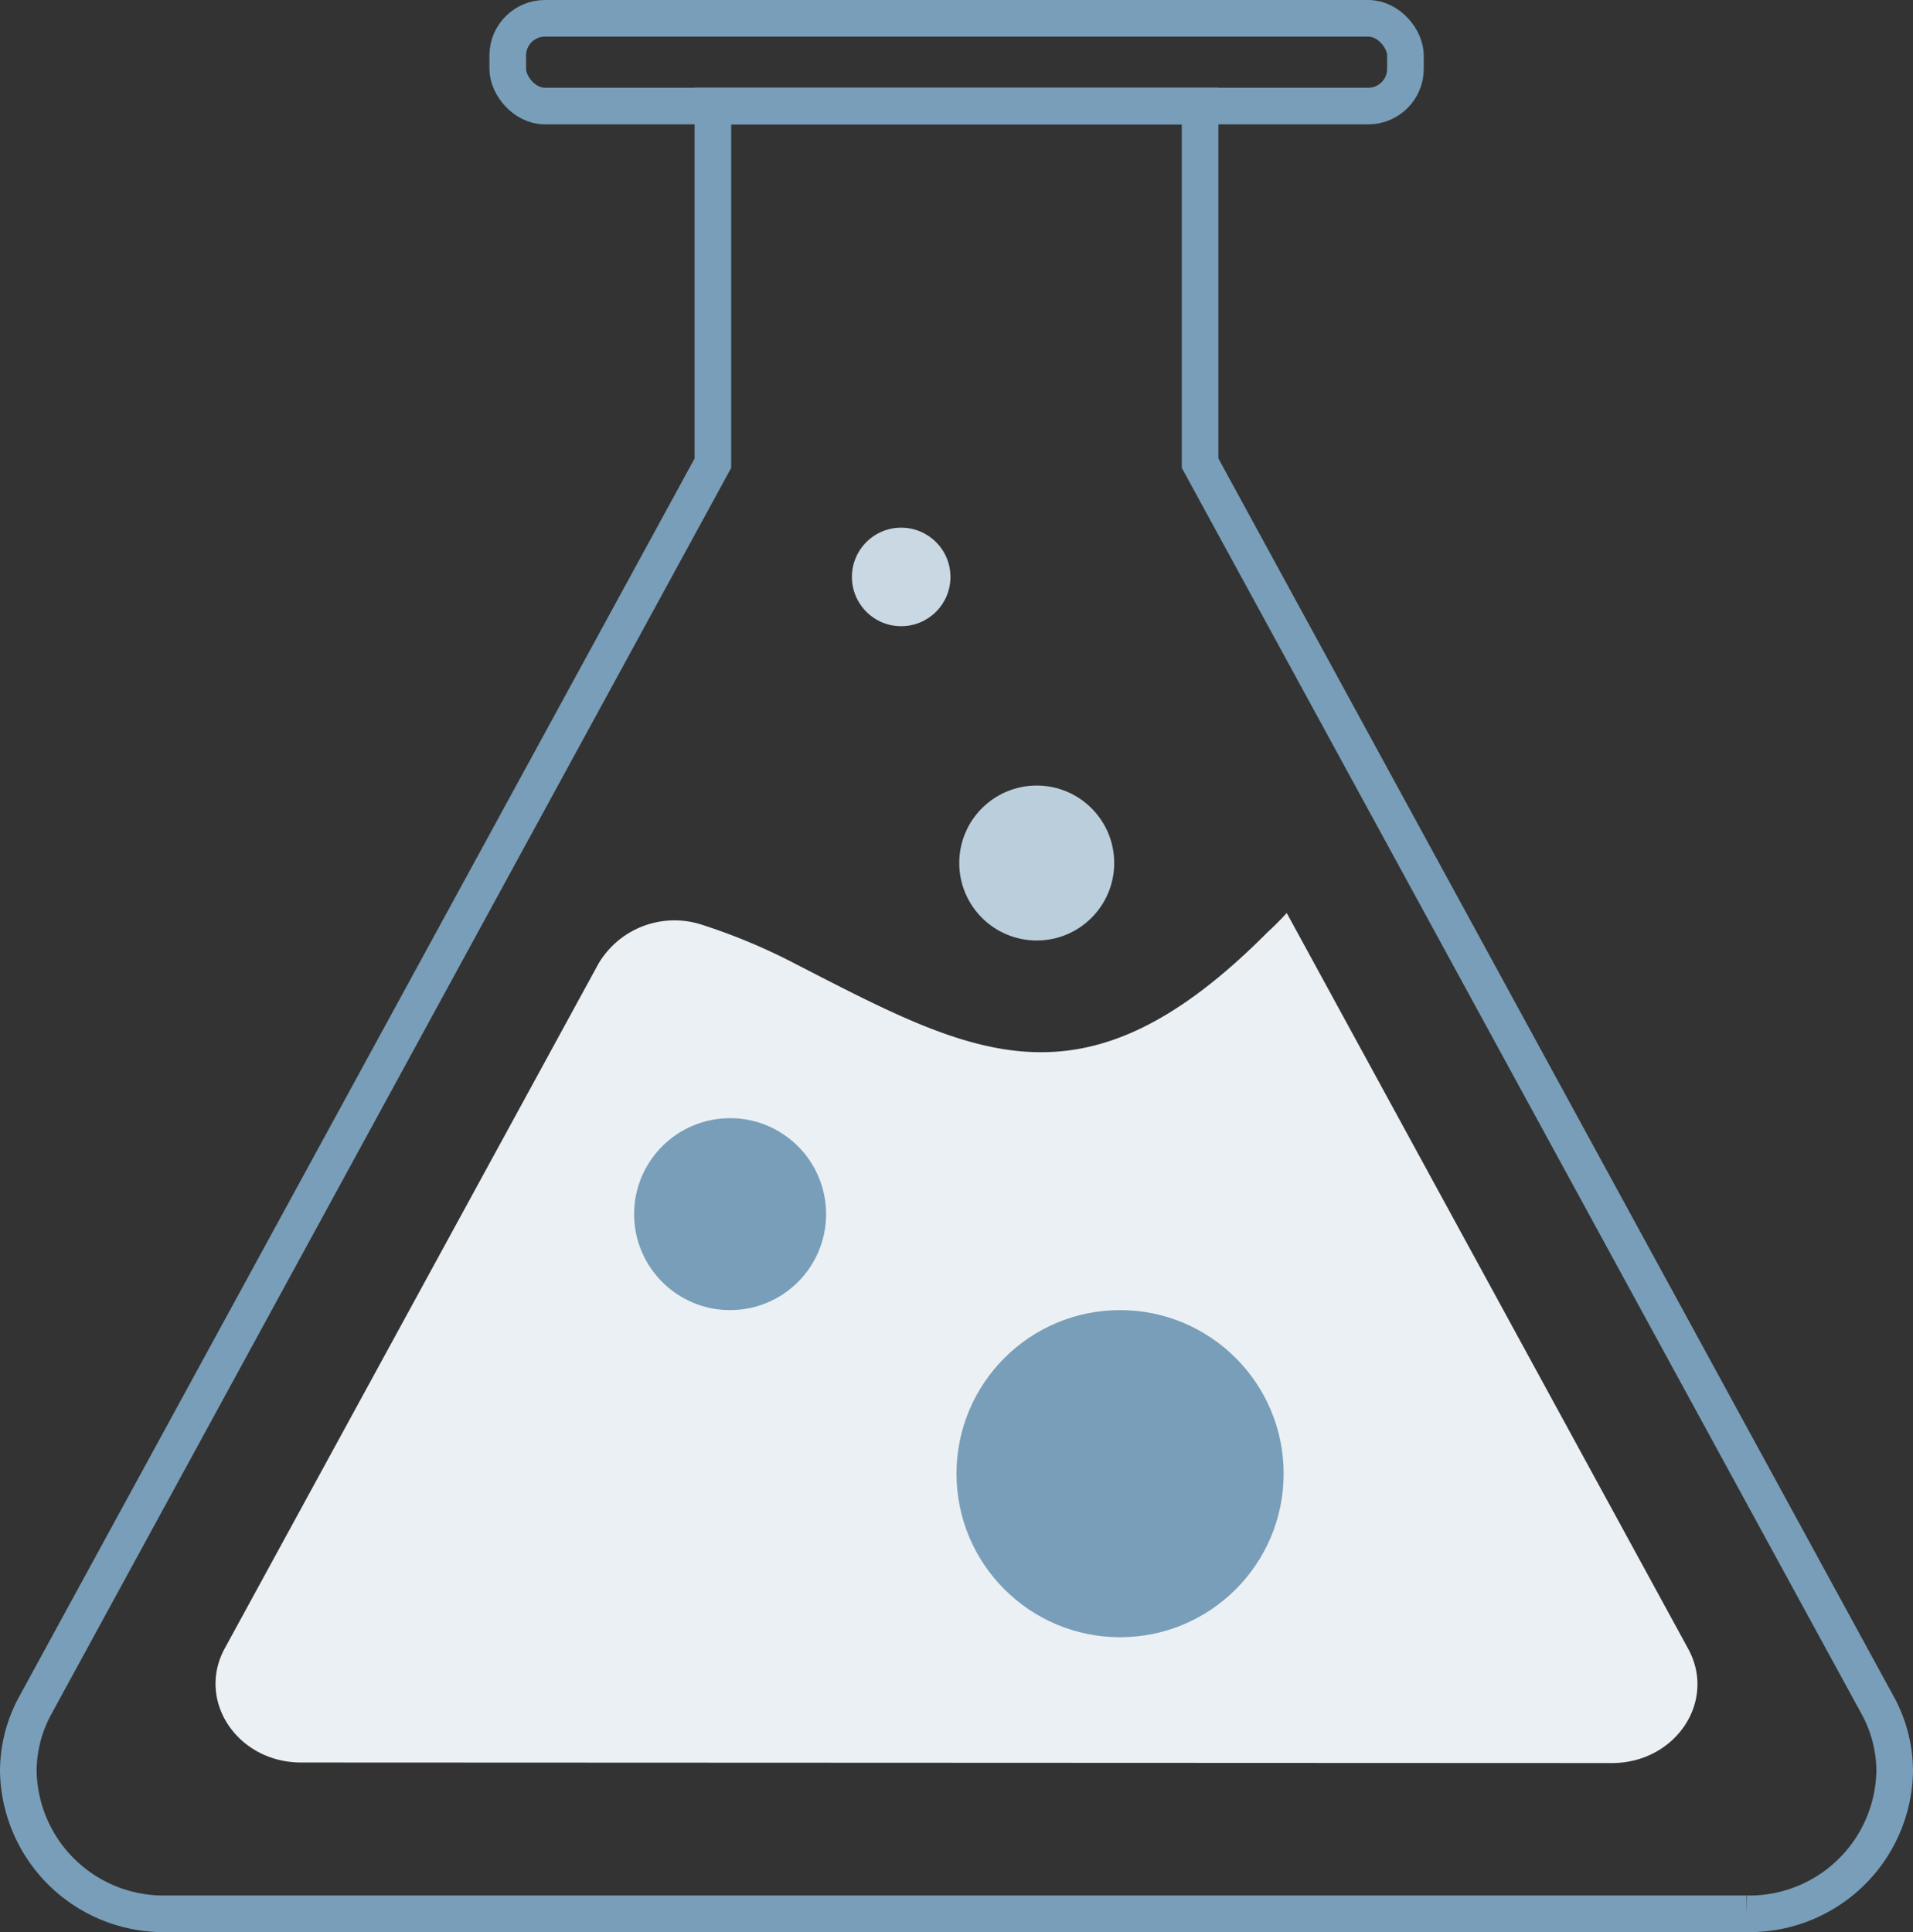
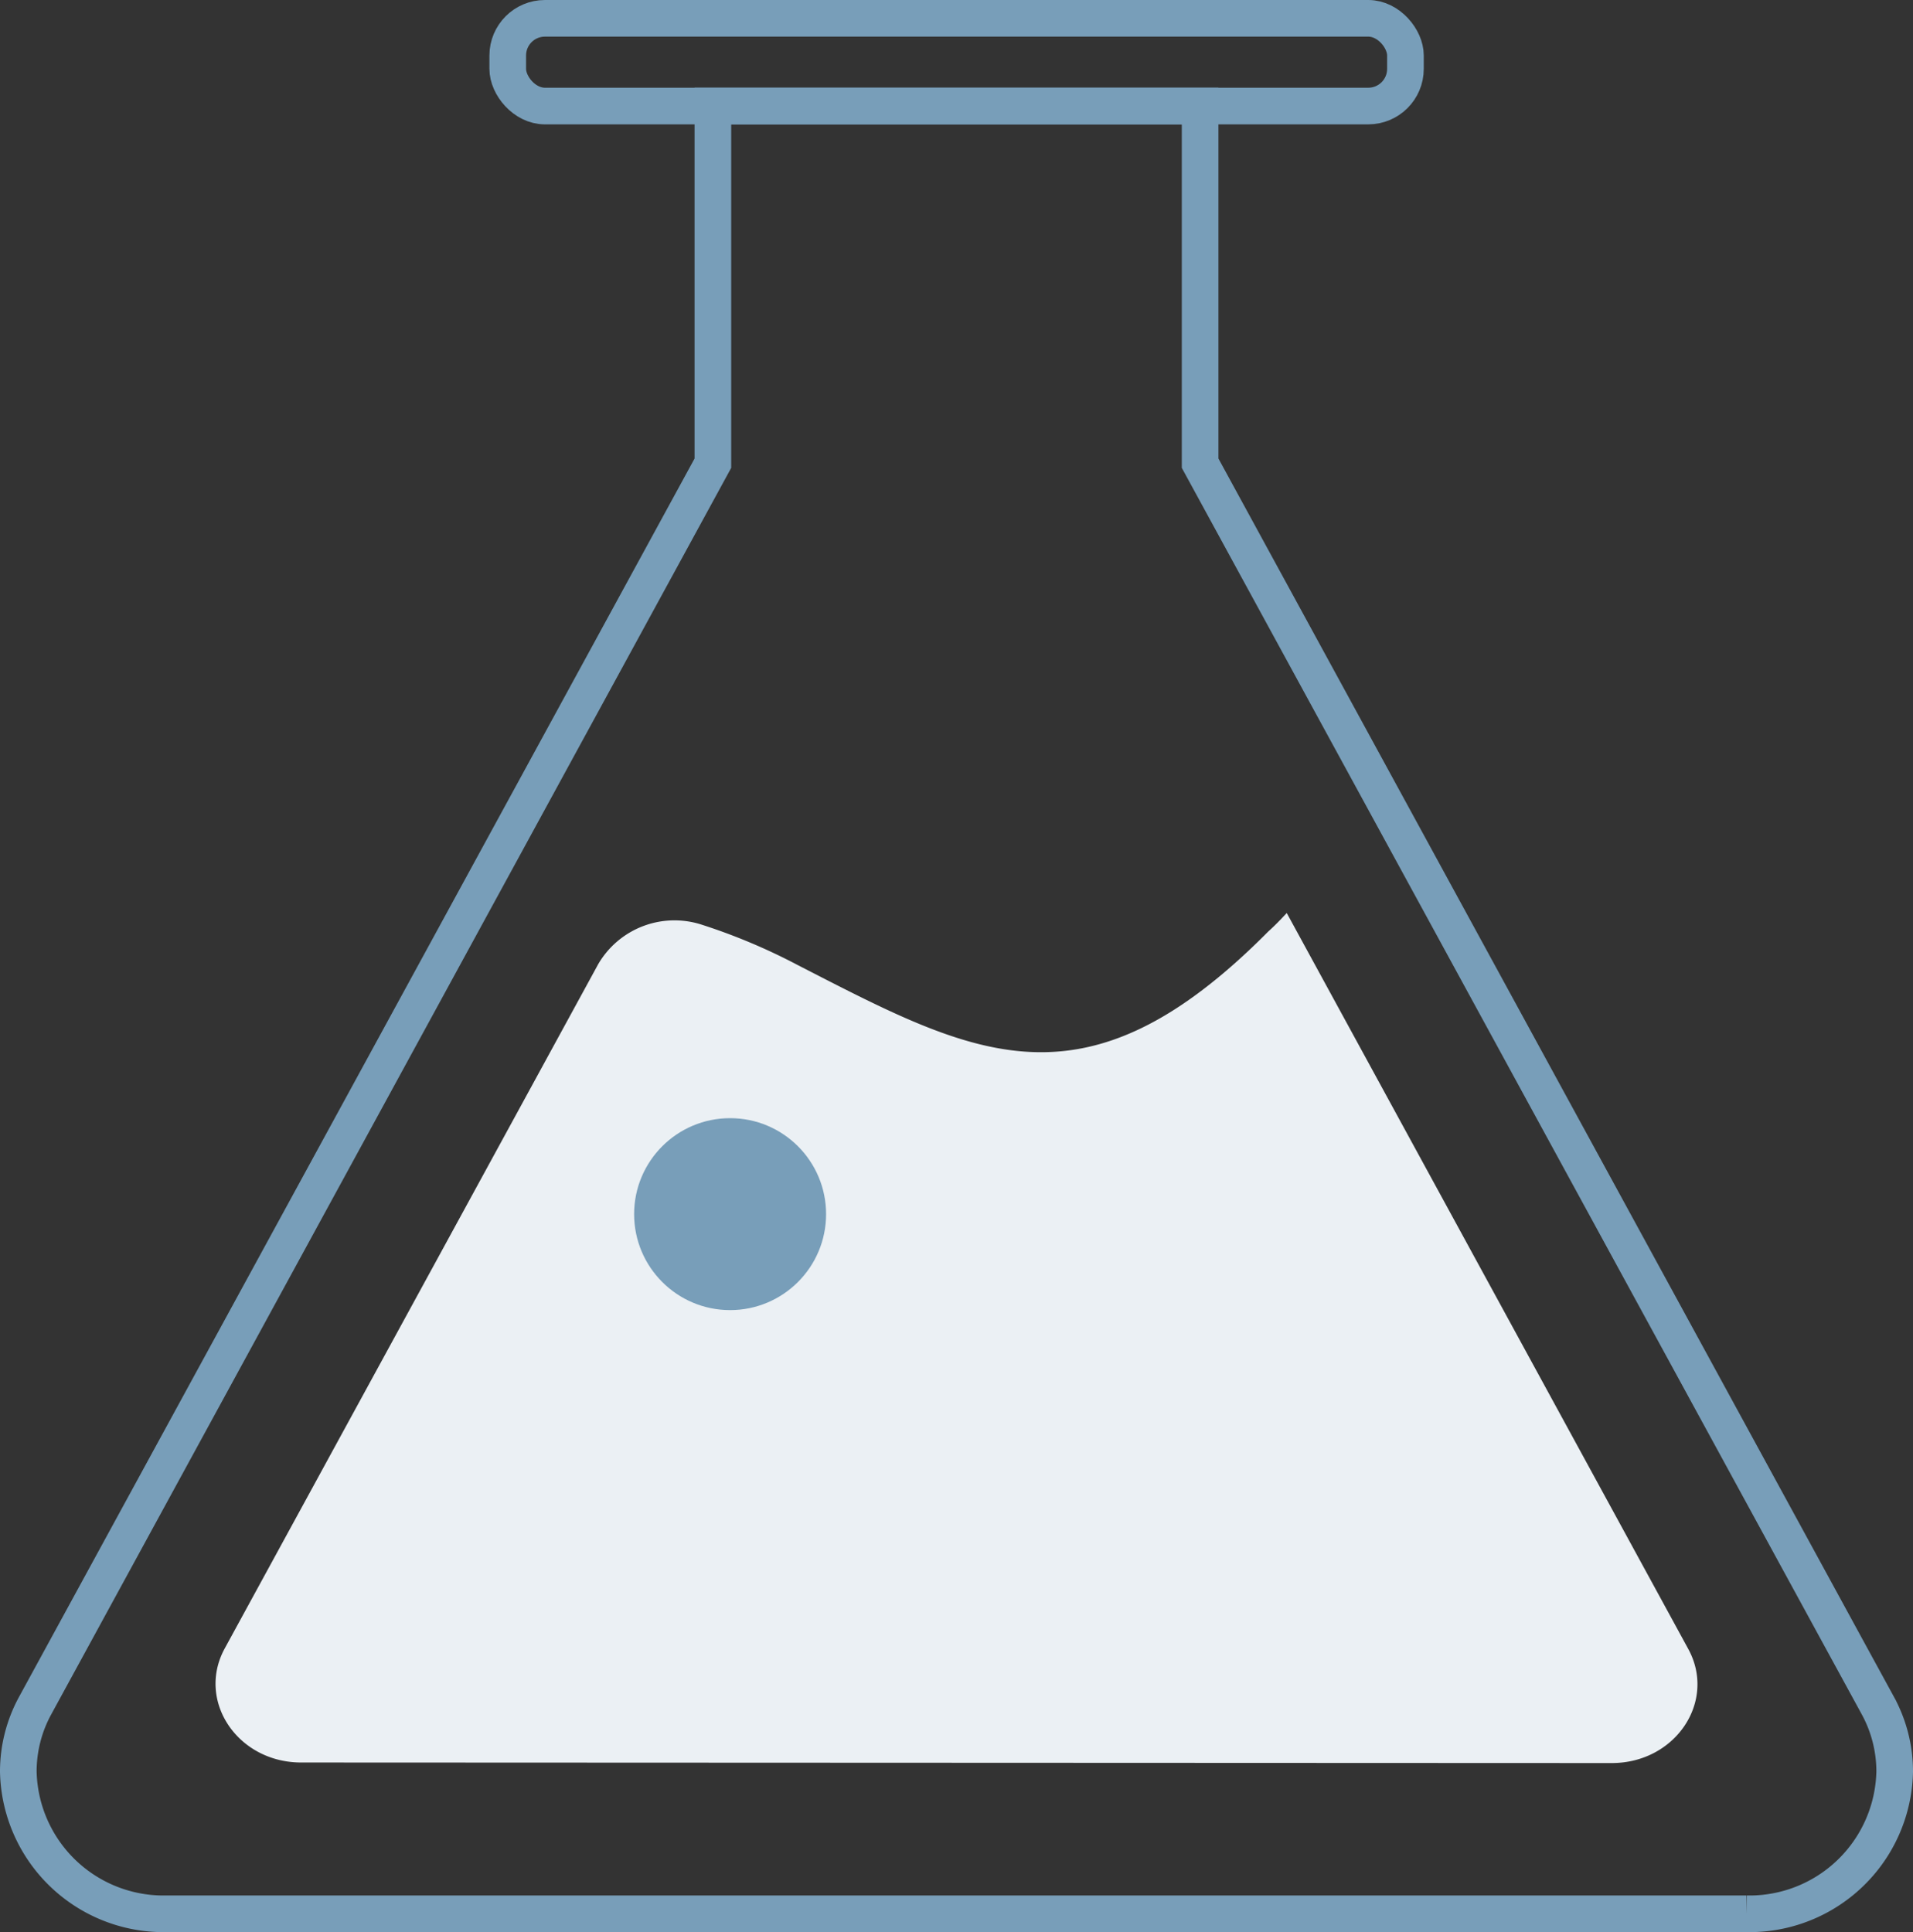
<svg xmlns="http://www.w3.org/2000/svg" viewBox="0 0 104.44 105.49">
  <rect x="0" y="0" width="104.44" height="105.49" fill="#333333" stroke="none" />
  <defs>
    <style>.cls-1{fill:#ebf0f4;}.cls-2{fill:none;stroke:#789eb9;stroke-miterlimit:10;stroke-width:2px;}.cls-3{fill:#789eb9;}.cls-4{fill:#bbcedc;}.cls-5{fill:#c9d8e3;}</style>
  </defs>
  <g id="Layer_2" data-name="Layer 2">
    <g id="Layer_1-2" data-name="Layer 1">
      <path class="cls-1" d="M88,96.26c3.47,0,5.73-3.37,4.17-6.23L70.25,49.85c-.31.33-.63.67-1,1C59.19,61,53.21,57.65,43.53,52.68a32.61,32.61,0,0,0-5.27-2.21,4.82,4.82,0,0,0-5.6,2.17L12.27,90c-1.56,2.86.7,6.23,4.17,6.23Z" />
      <path class="cls-2" d="M95.34,104.49H9.1A7.93,7.93,0,0,1,1,96.73a7.51,7.51,0,0,1,.91-3.59l1.86-3.41L38.92,25.29V5.79h26.6v19.5l35.17,64.48,1.84,3.37a7.51,7.51,0,0,1,.91,3.59,7.93,7.93,0,0,1-8.1,7.76" />
      <rect class="cls-2" x="27.72" y="1" width="49.01" height="4.79" rx="2.03" />
-       <circle class="cls-3" cx="61.15" cy="80.46" r="8.93" />
      <circle class="cls-3" cx="39.86" cy="66.29" r="5.24" />
-       <circle class="cls-4" cx="56.6" cy="47.12" r="4.23" />
-       <circle class="cls-5" cx="49.2" cy="31.5" r="2.69" />
    </g>
  </g>
</svg>